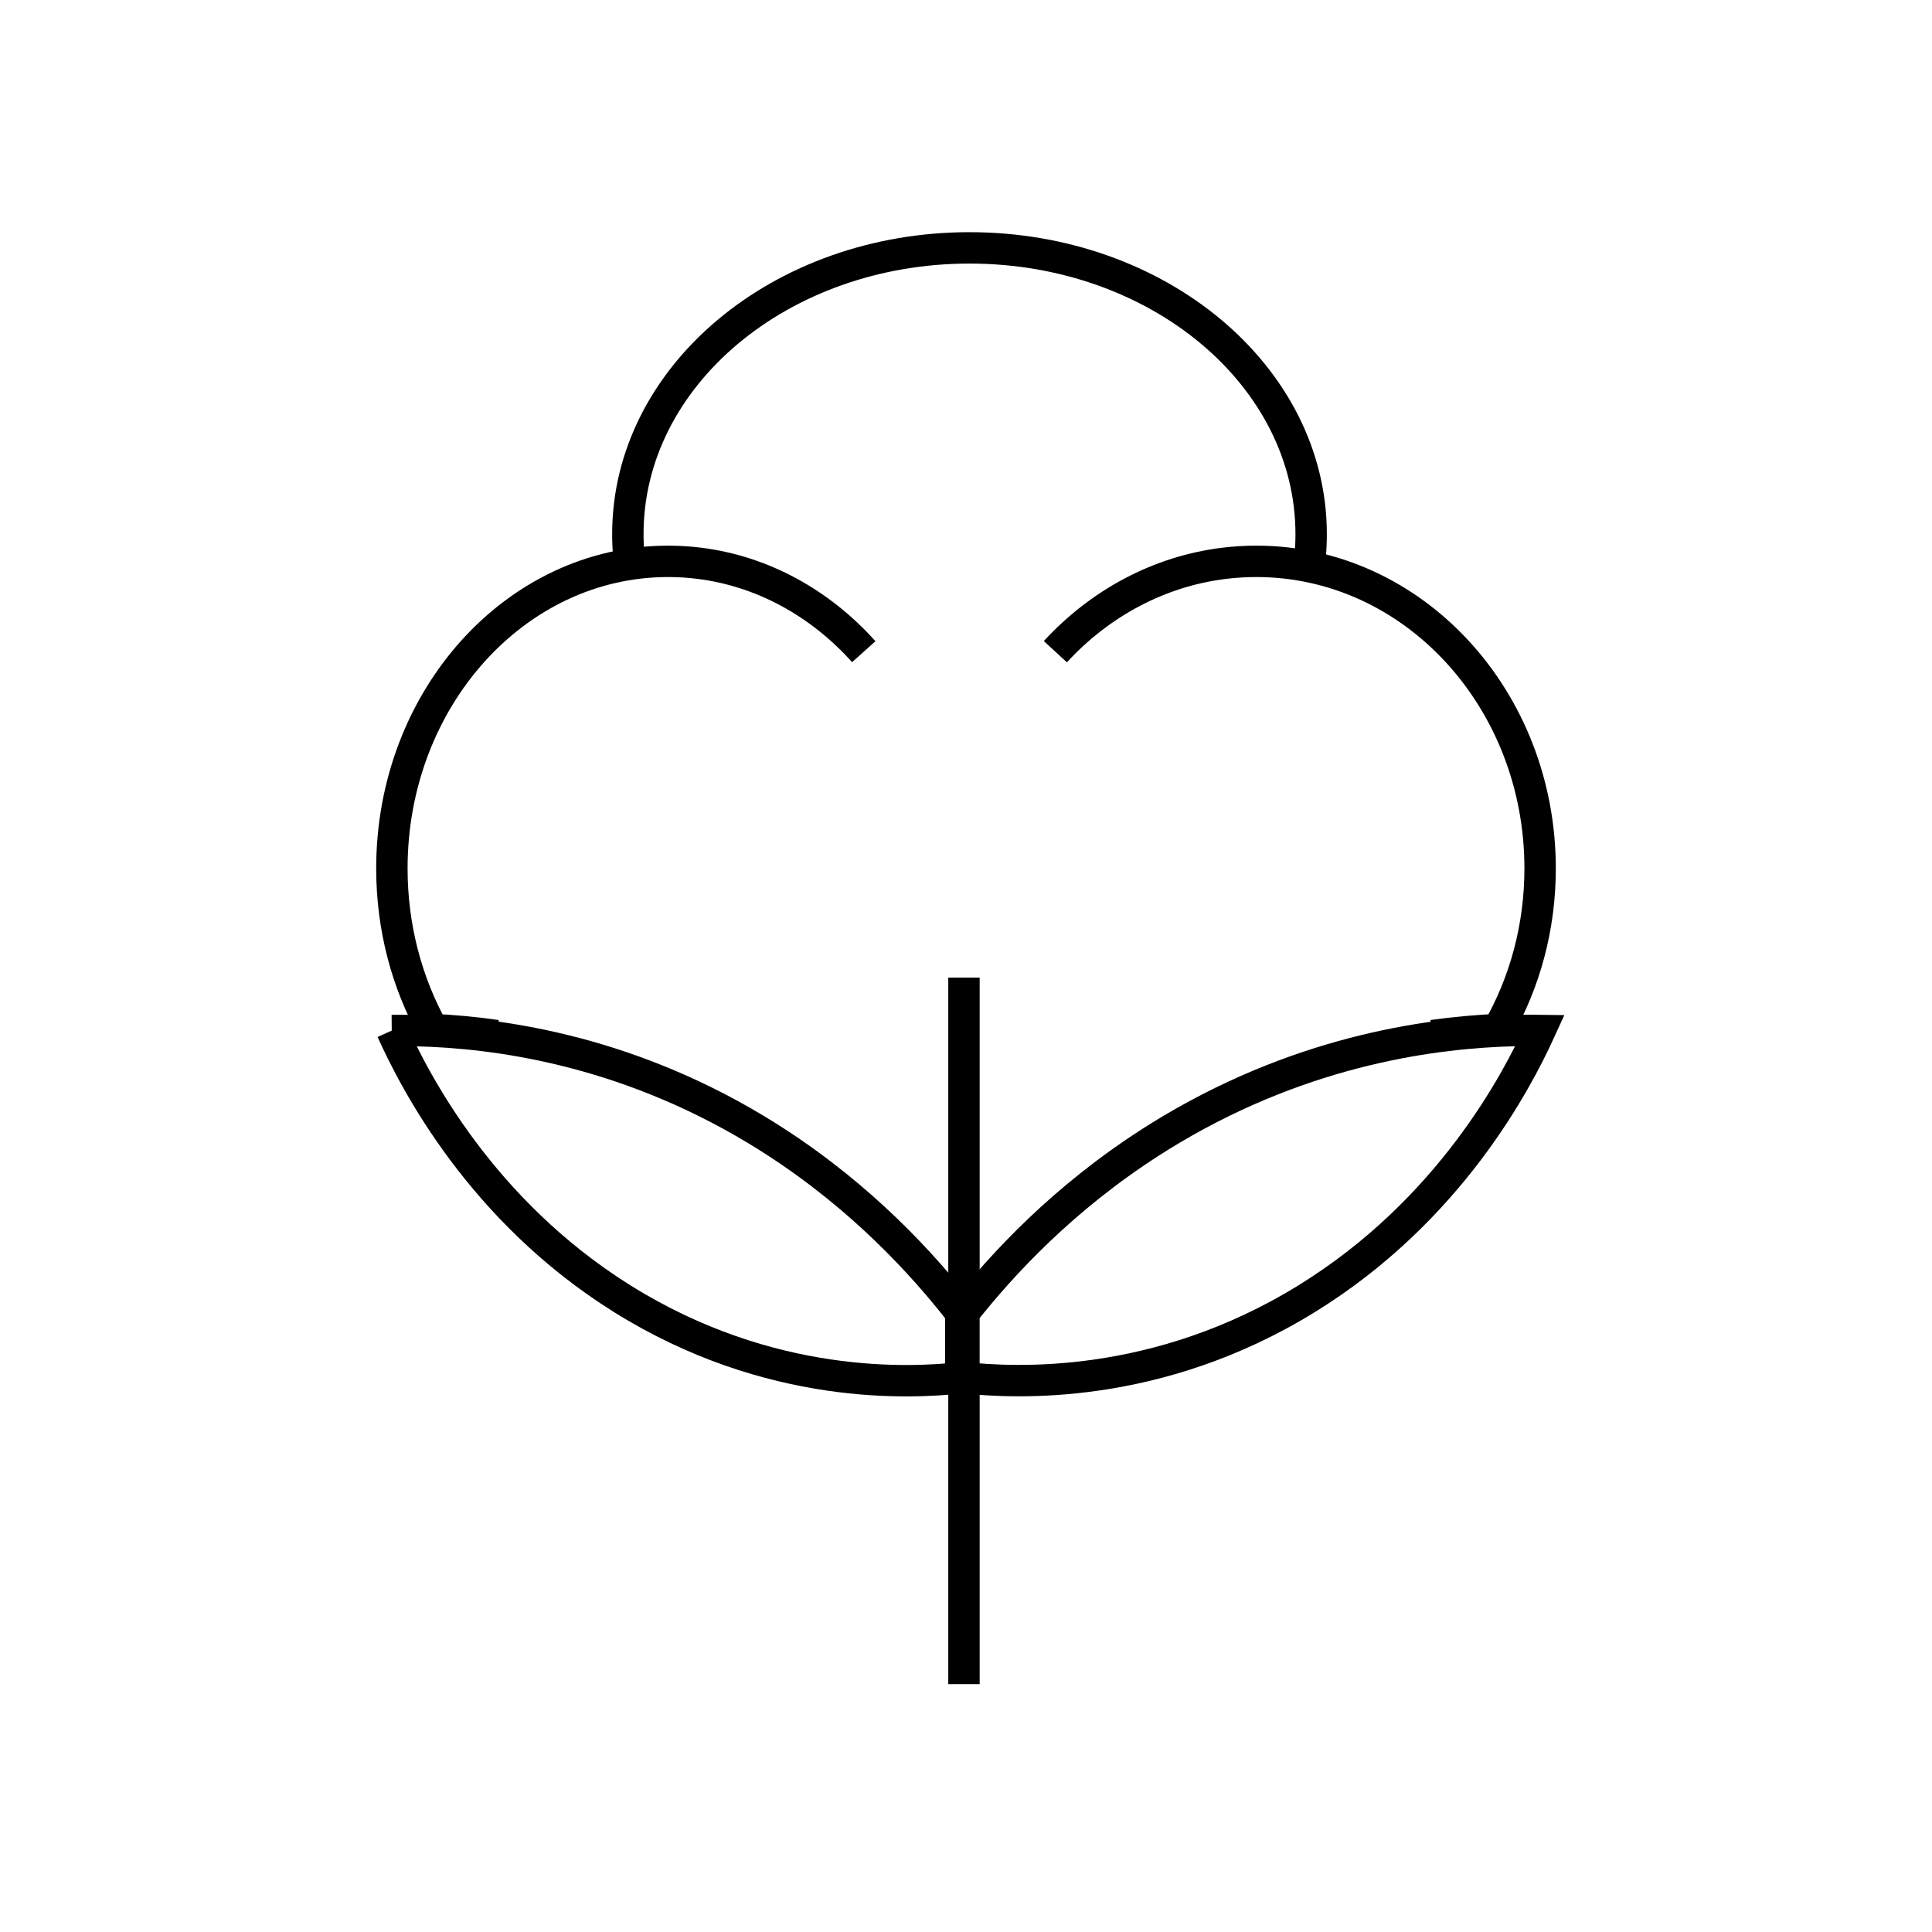
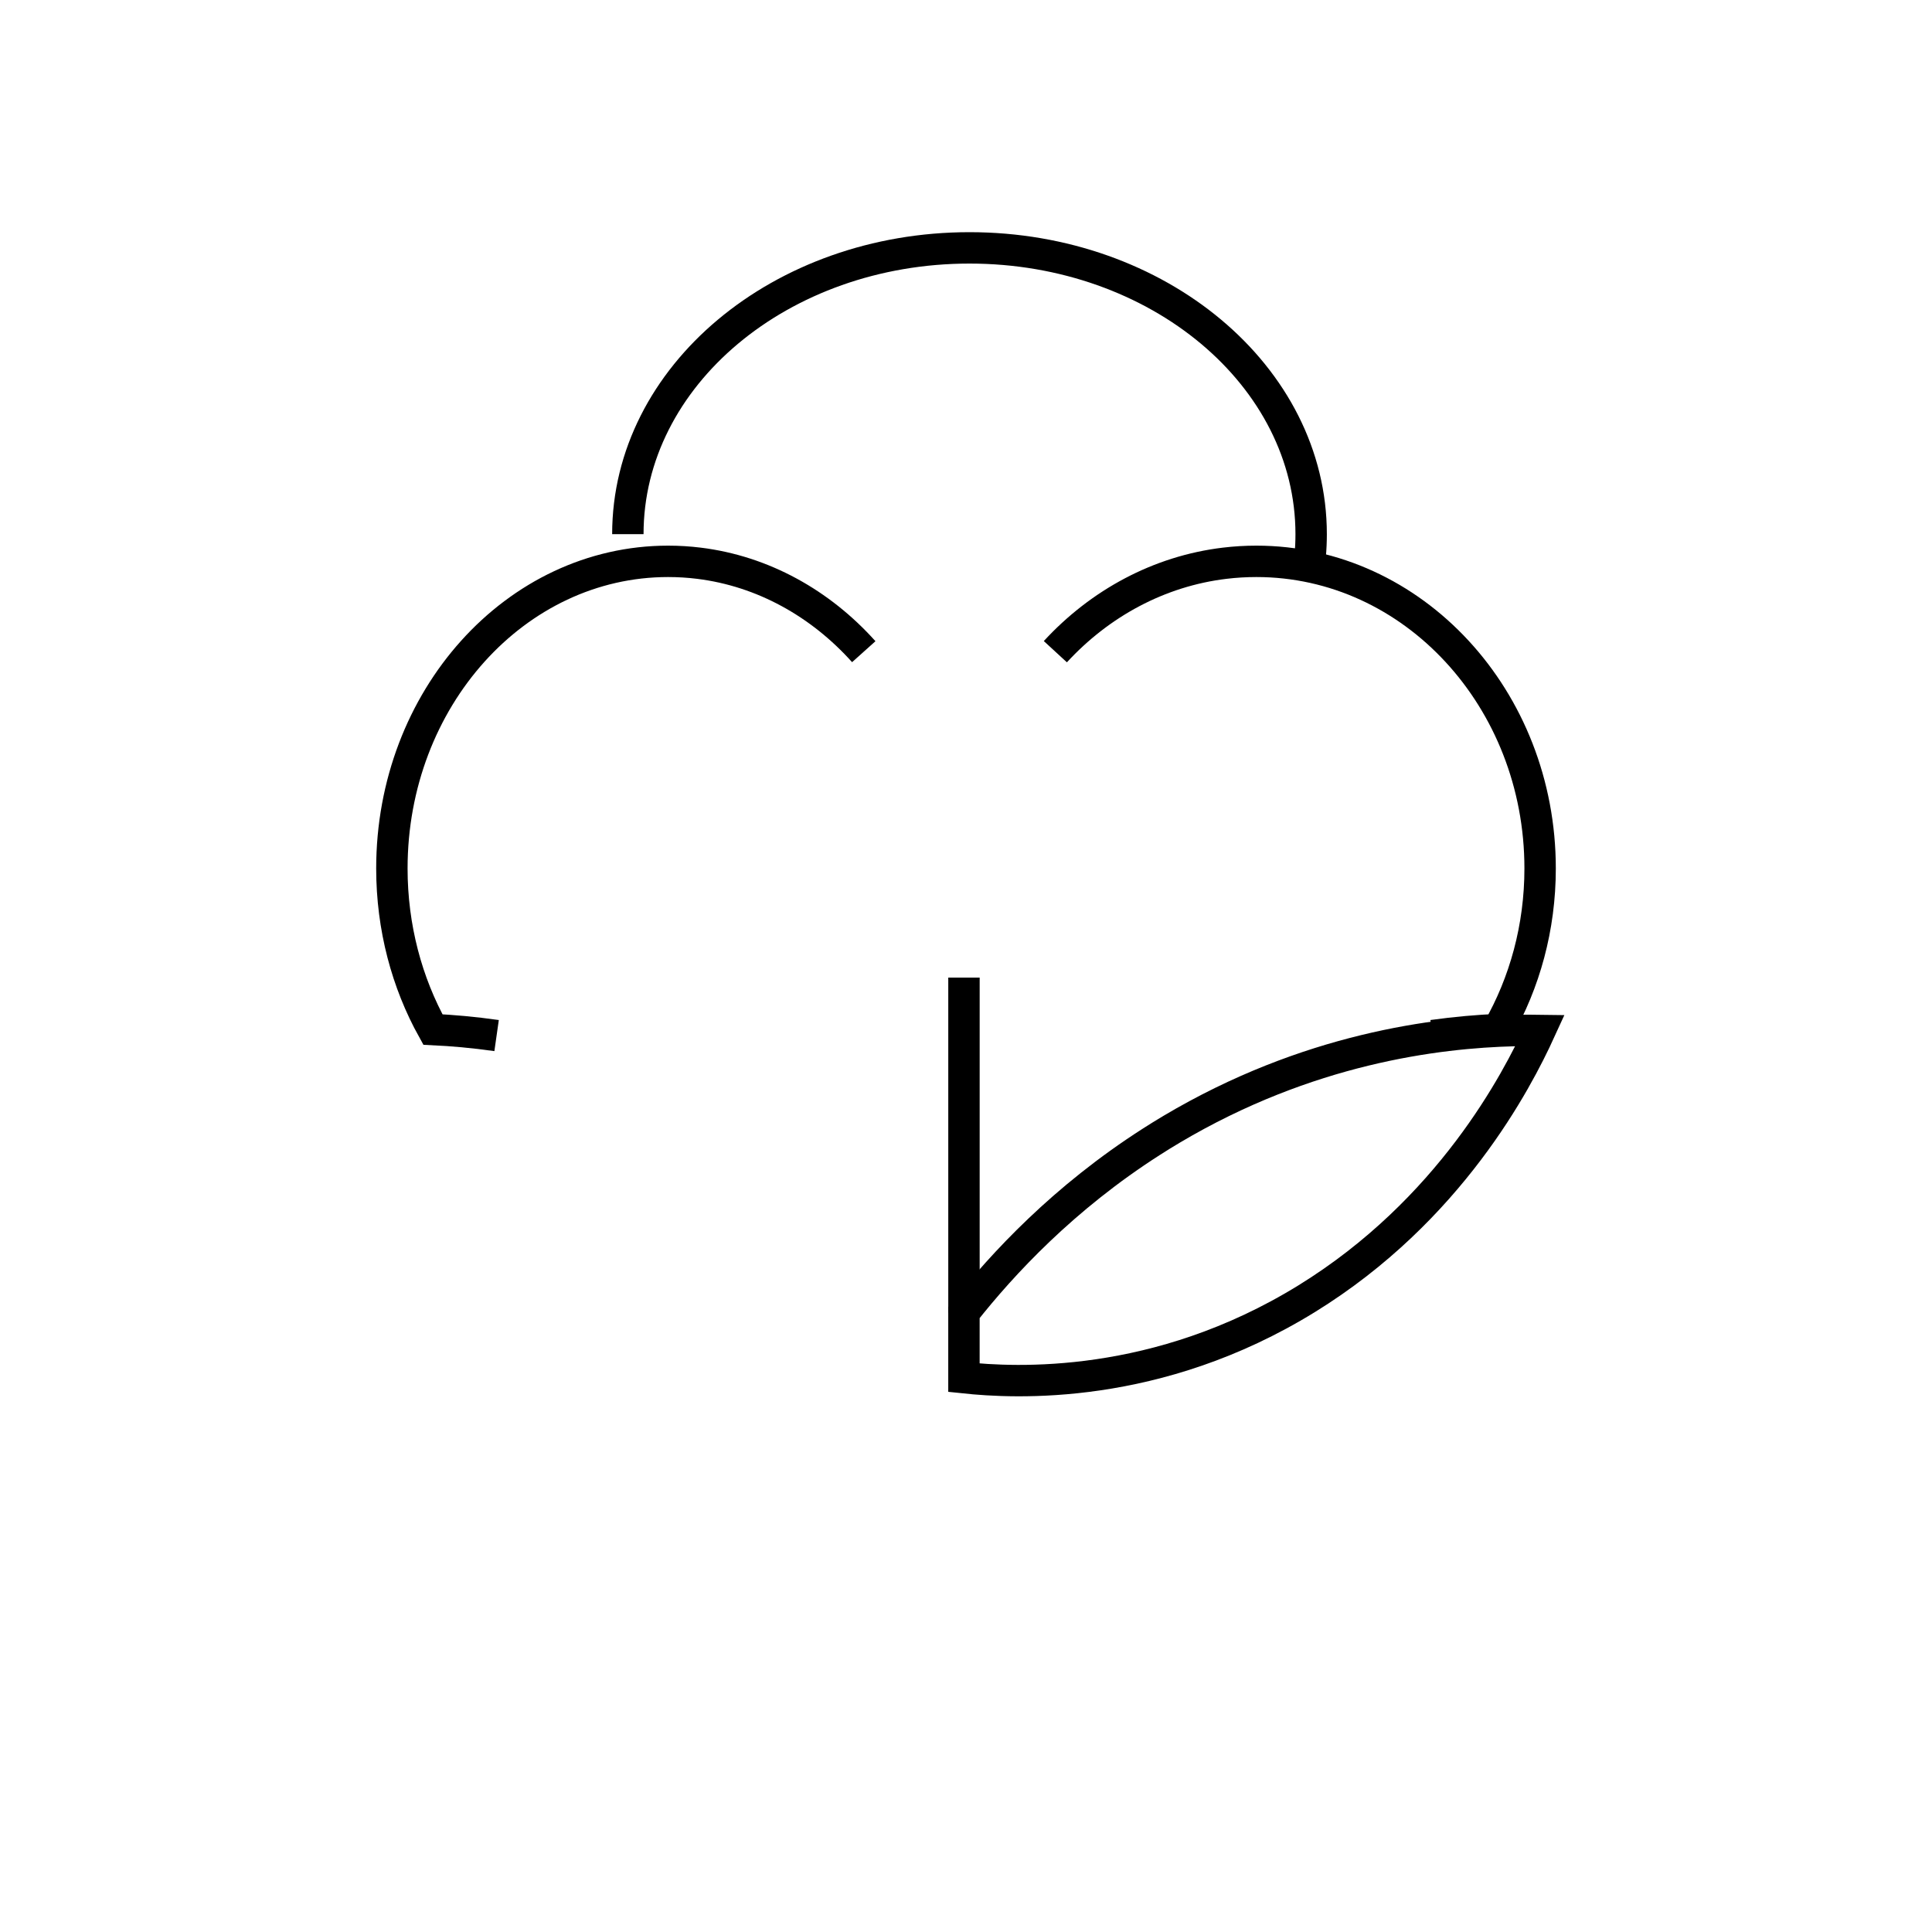
<svg xmlns="http://www.w3.org/2000/svg" viewBox="0 0 800 800" id="boundaries">
  <defs>
    <style>
      .cls-1 {
        fill: none;
        stroke: #000;
        stroke-miterlimit: 10;
        stroke-width: 13px;
      }
    </style>
  </defs>
-   <path d="M542.53,230.03c.26-2.92.39-5.87.39-8.85,0-65.47-63.34-118.54-141.47-118.54s-141.47,53.07-141.47,118.54c0,2.98.13,5.93.39,8.85" class="cls-1" />
+   <path d="M542.53,230.03c.26-2.92.39-5.87.39-8.85,0-65.47-63.34-118.54-141.47-118.54s-141.47,53.07-141.47,118.54" class="cls-1" />
  <path d="M205.63,428.81c-9.66-1.38-18.52-2.13-26.37-2.5-10.77-19.38-16.99-42.24-16.99-66.71,0-70.23,51.2-127.16,114.38-127.16,4.3,0,8.55.26,12.73.78,26.57,3.27,50.4,16.67,68.29,36.63" class="cls-1" />
  <line y2="404.8" x2="399.16" y1="543.52" x1="399.16" class="cls-1" />
-   <line y2="570.48" x2="399.16" y1="697.36" x1="399.16" class="cls-1" />
  <path d="M622.3,426.29c-.05.13-.11.25-.16.39" class="cls-1" />
  <path d="M637.72,426.68c-9.58,20.96-37.31,74.47-96.64,111.08-61.97,38.22-121.02,34.94-141.93,32.72v-26.96c16.03-20.29,41.28-47.48,77.52-70.68,2.77-1.78,5.59-3.53,8.48-5.24,56.18-33.37,109.65-40.09,142.13-40.87,3.77-.09,7.27-.1,10.44-.05Z" class="cls-1" />
  <path d="M399.16,543.52c-.44.62-.89,1.22-1.32,1.81" class="cls-1" />
  <path d="M623.61,426.69c-.48-.01-.97-.01-1.47-.01" class="cls-1" />
-   <path d="M162.27,426.72c9.46,20.96,36.84,74.47,95.42,111.08,61.19,38.22,119.5,34.94,140.14,32.72v-26.96c-15.83-20.29-40.76-47.48-76.54-70.68-2.73-1.78-5.52-3.53-8.38-5.24-55.48-33.37-108.27-40.09-140.34-40.87-3.73-.09-7.18-.1-10.31-.05Z" class="cls-1" />
  <path d="M593.18,428.81c9.92-1.38,19.02-2.13,27.09-2.5,11.07-19.38,17.46-42.24,17.46-66.71,0-70.23-52.6-127.16-117.5-127.16-4.42,0-8.79.26-13.08.78-27.3,3.27-51.77,16.67-70.15,36.63" class="cls-1" />
</svg>